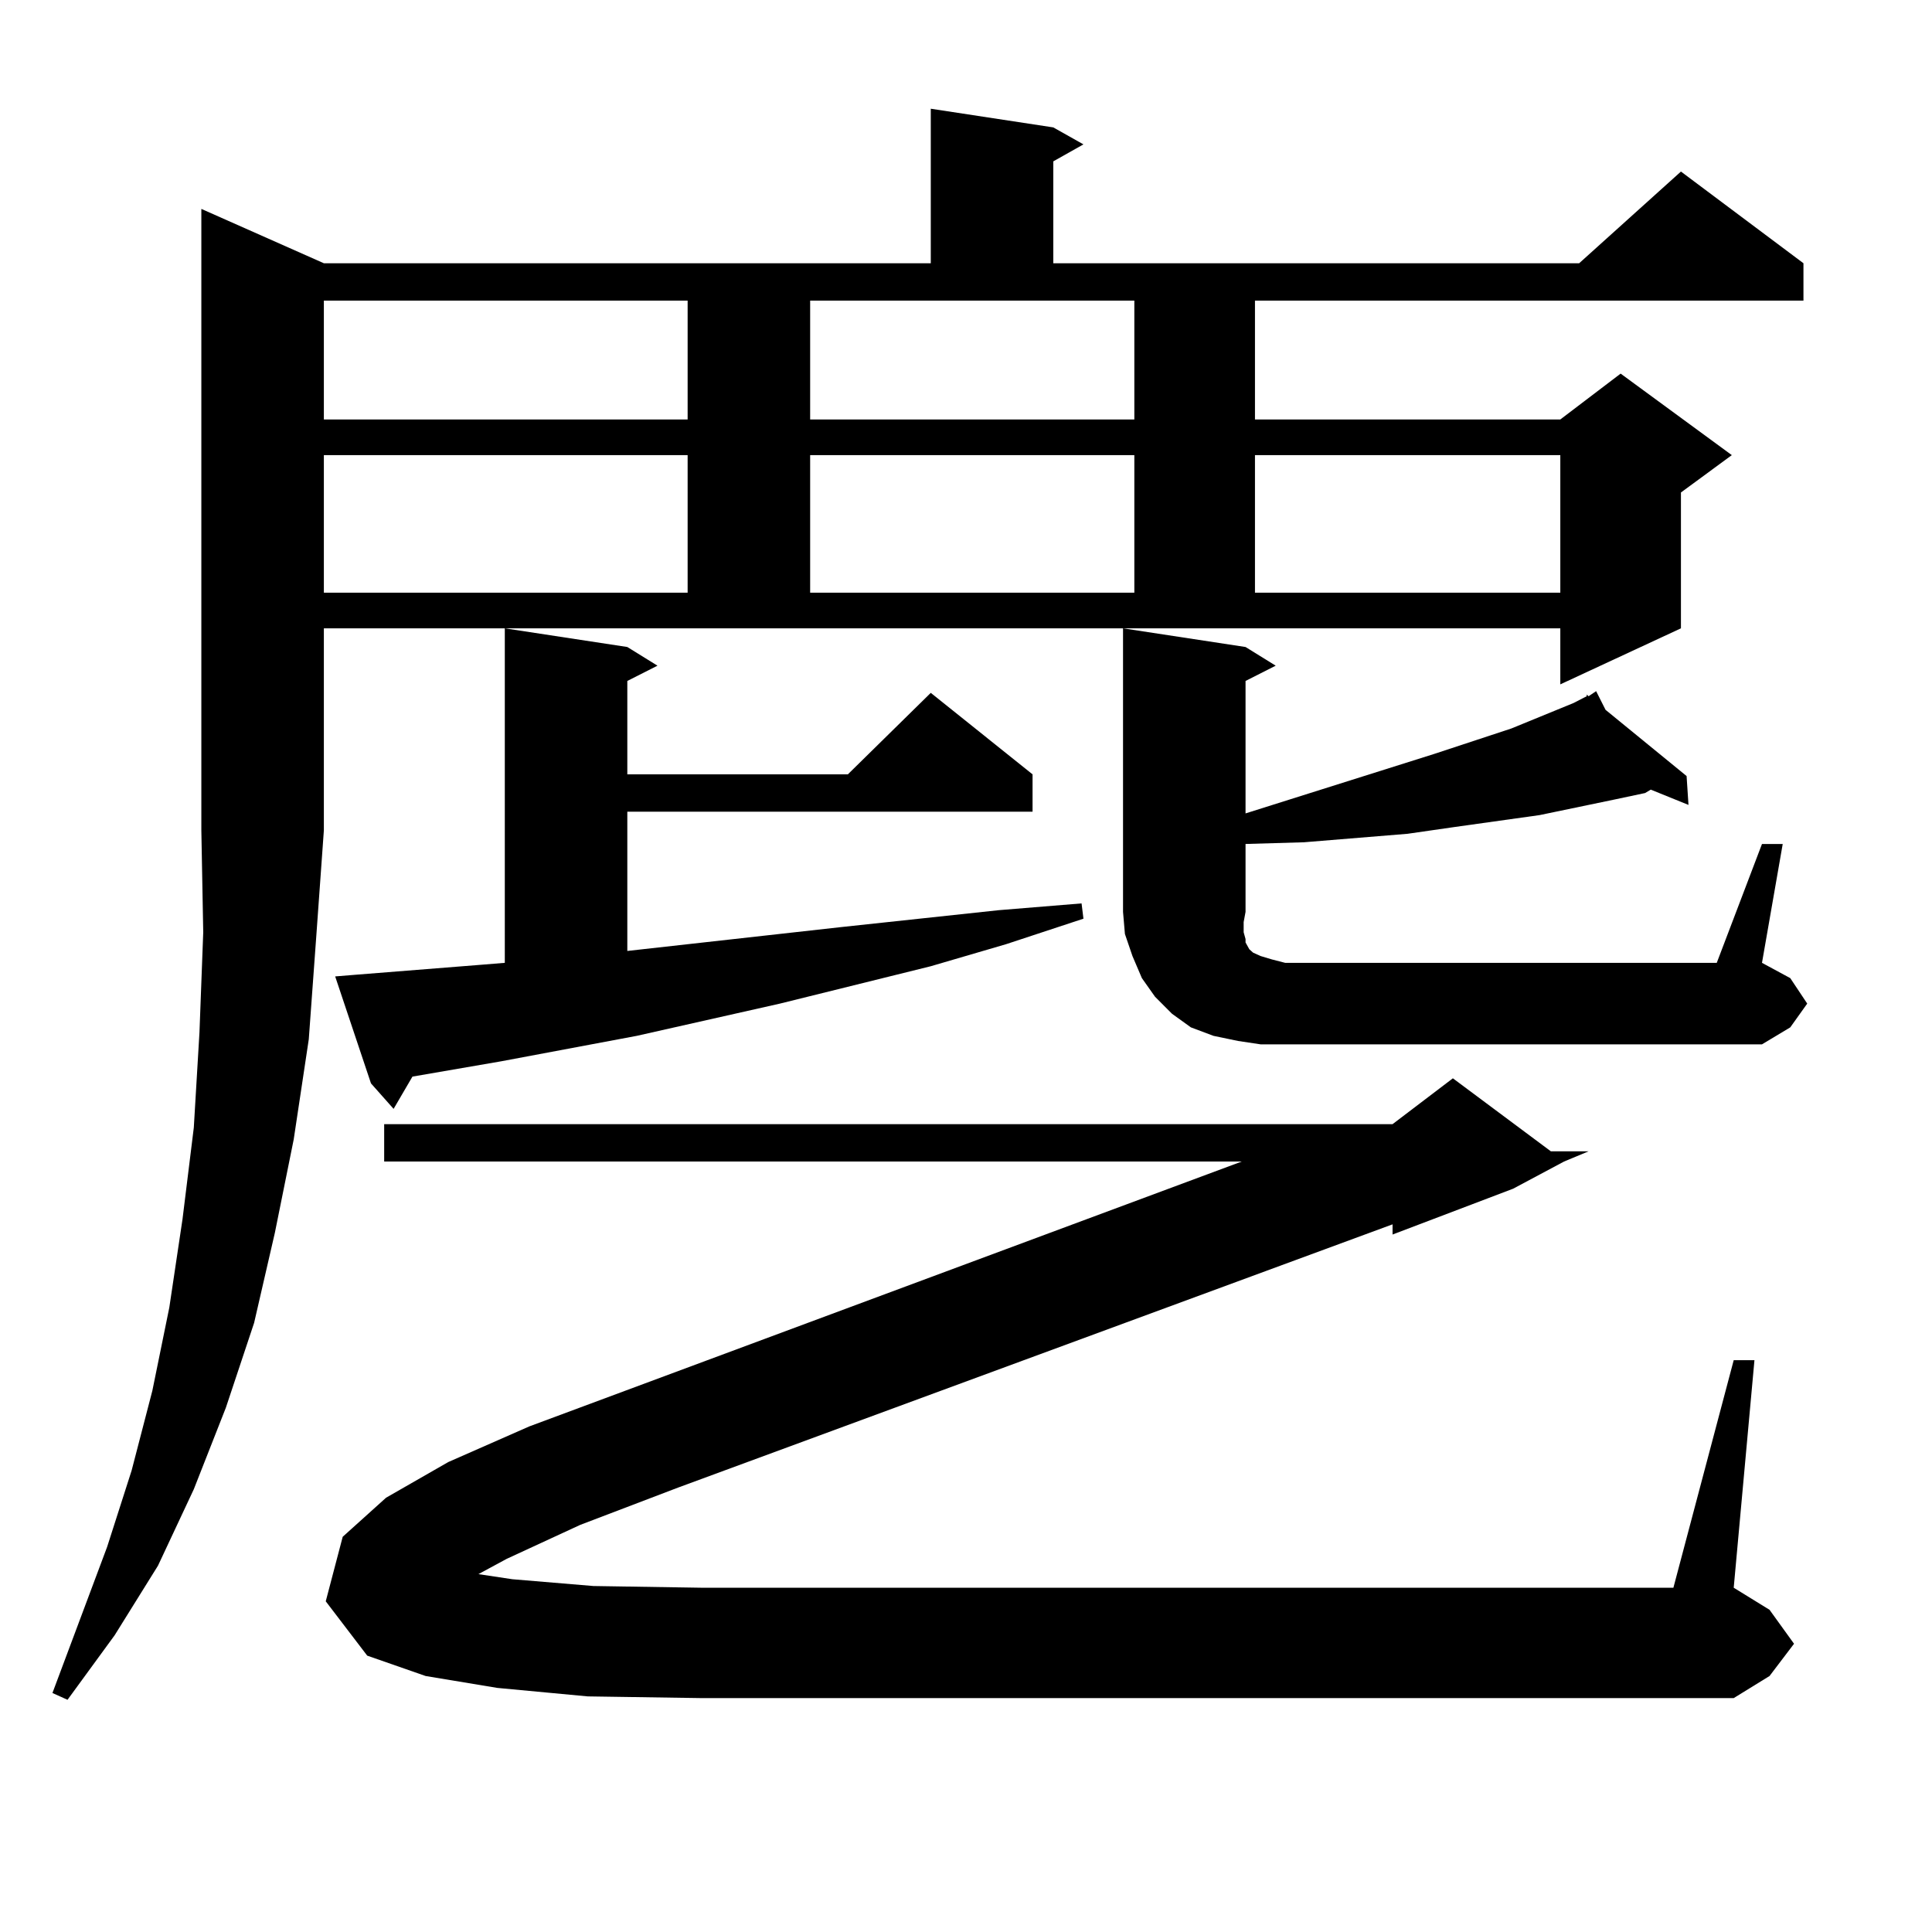
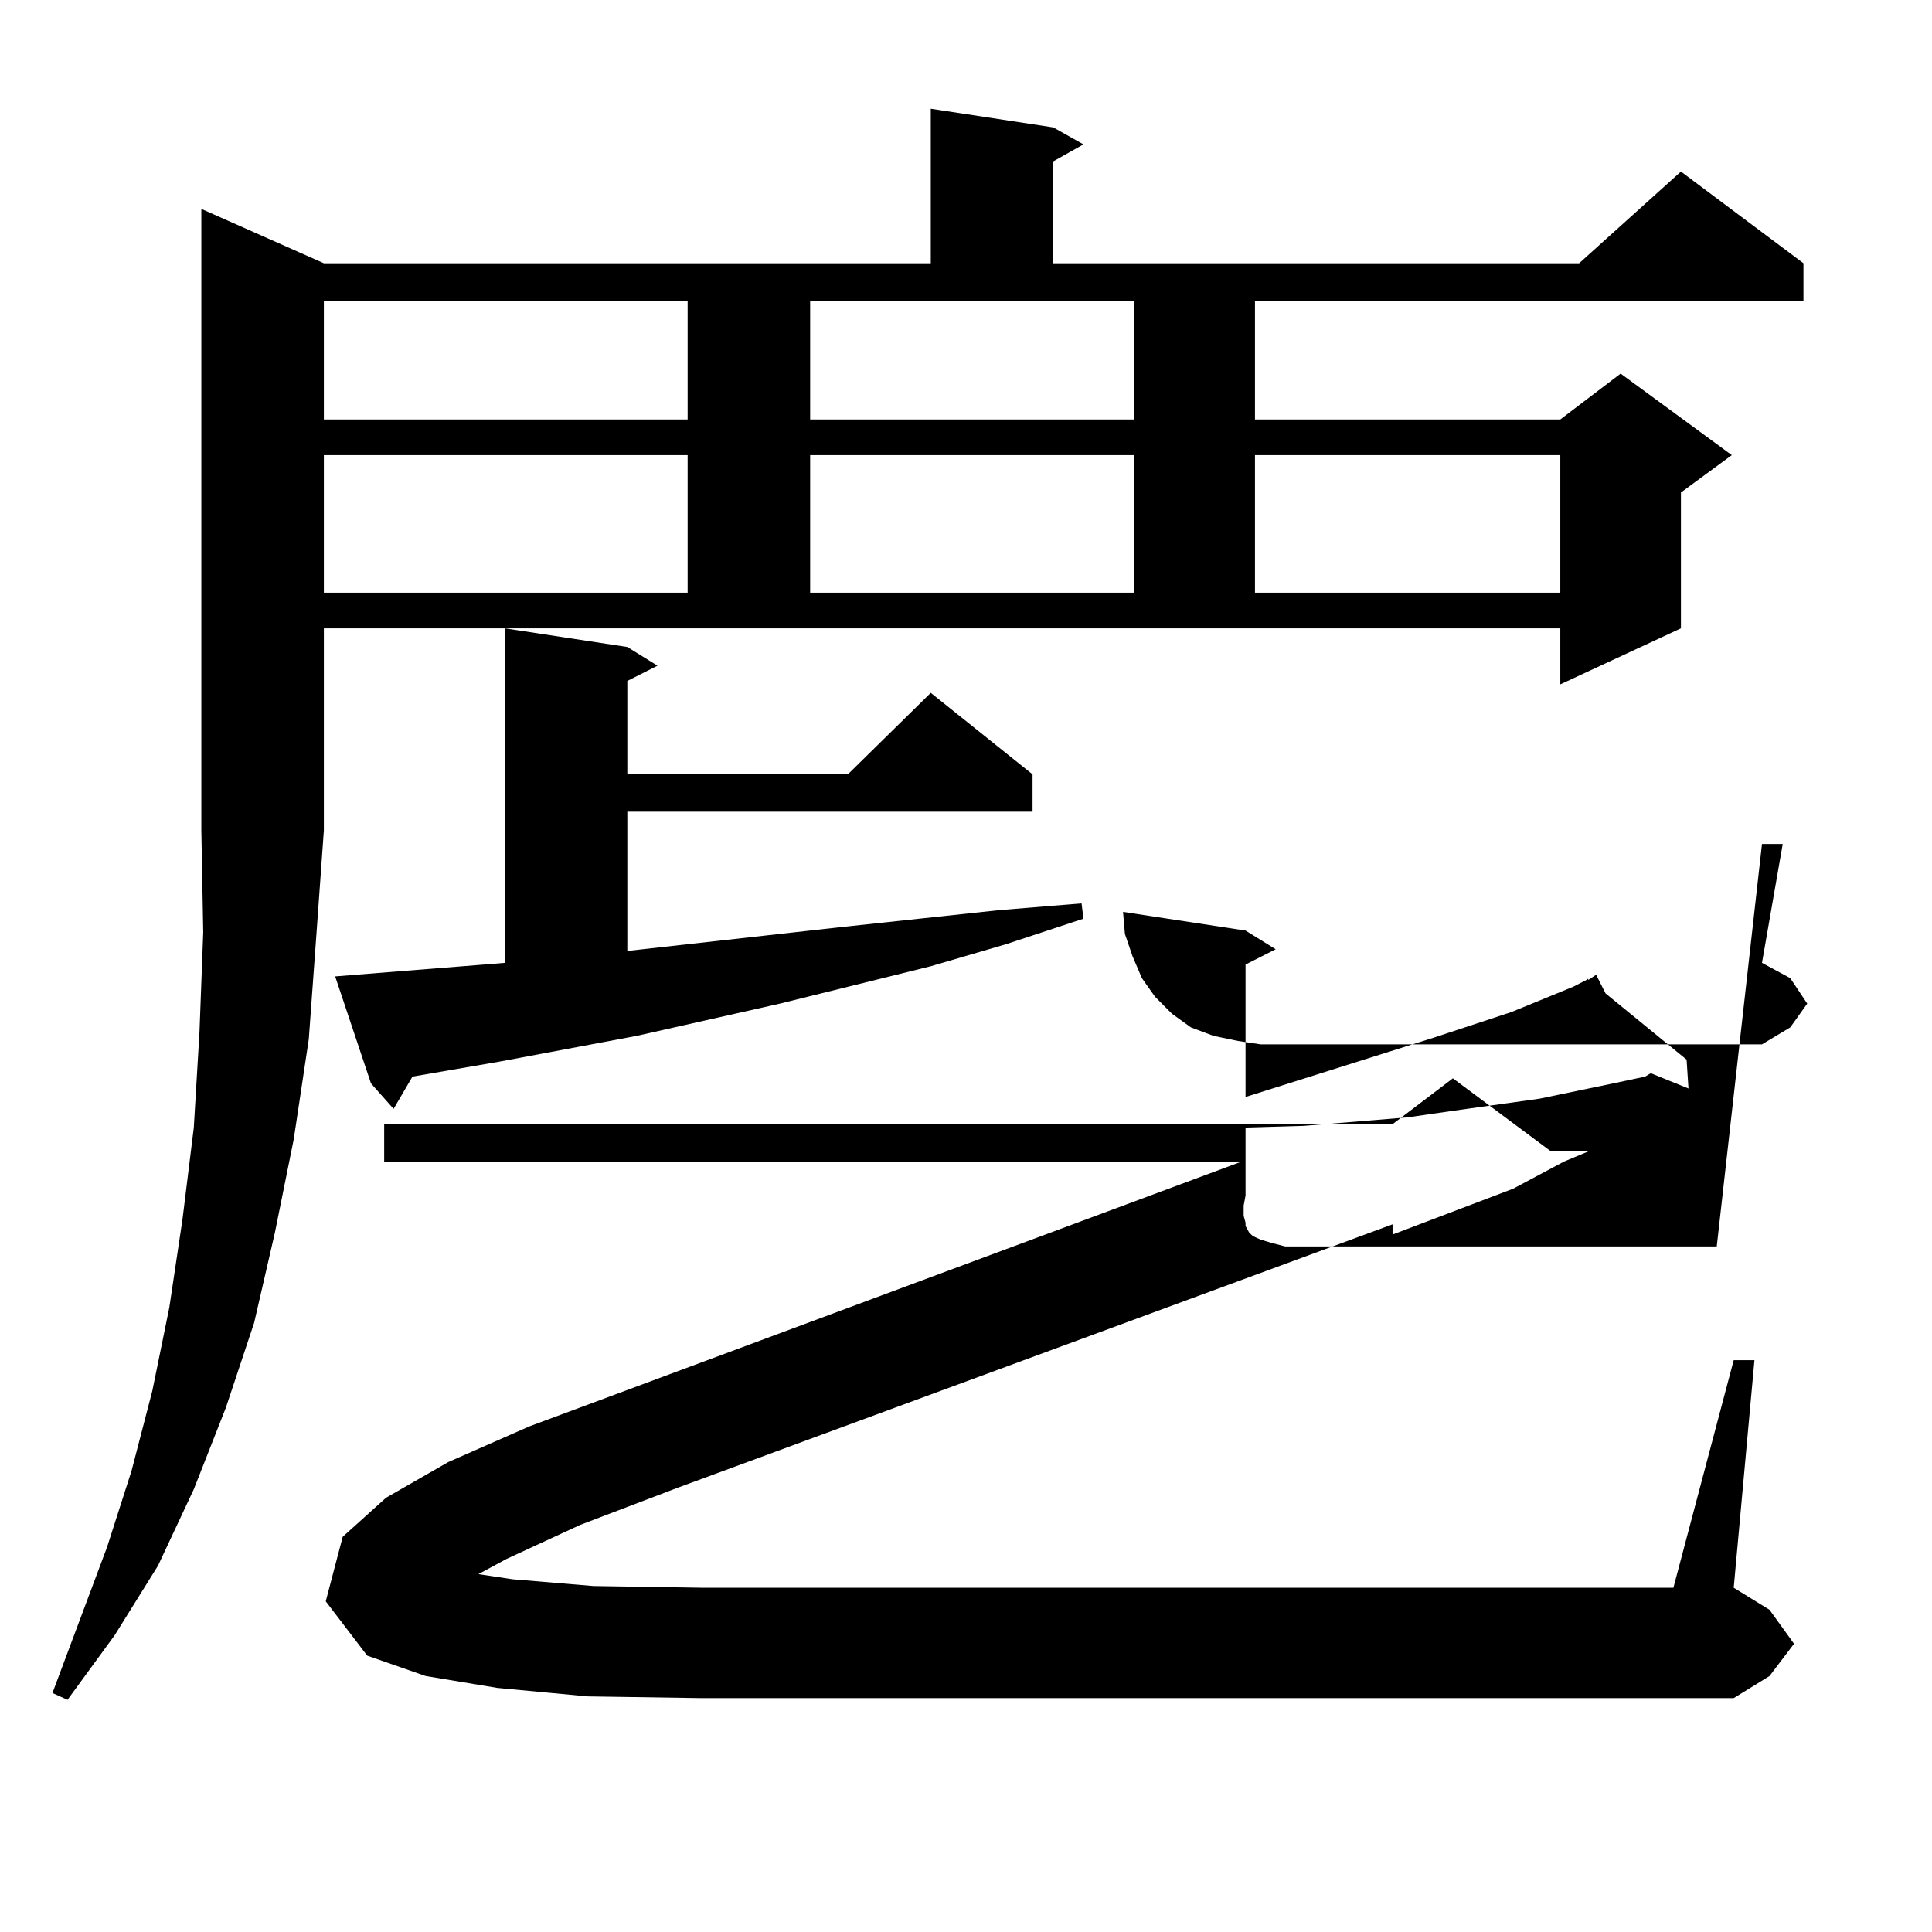
<svg xmlns="http://www.w3.org/2000/svg" version="1.1" id="图层_1" x="0px" y="0px" width="1000px" height="1000px" viewBox="0 0 1000 1000" enable-background="new 0 0 1000 1000" xml:space="preserve">
-   <path d="M167.63,136.254h314.139v-79.98l63.413,9.668l15.609,8.789l-15.609,8.789v52.734H817.37l52.682-47.461l63.413,47.461v19.336  H649.569v61.523h158.045l31.219-23.73l57.56,42.188l-26.341,19.336v70.313l-62.438,29.004v-29.004H167.63v104.59l-3.902,54.492  l-3.902,53.613l-7.805,51.855l-9.756,48.34l-10.731,46.582l-14.634,43.945l-16.585,42.188l-18.536,39.551L59.34,846.41  l-24.39,33.398l-7.805-3.516l28.292-75.586l12.683-39.551l10.731-41.309l8.78-43.066l6.829-45.703l5.854-47.461l2.927-49.219  l1.951-51.855l-0.976-52.734v-321.68L167.63,136.254z M167.63,155.59v61.523h188.288V155.59H167.63z M167.63,235.57v71.191h188.288  V235.57H167.63z M262.262,806.859l-14.634,7.91l17.561,2.637l41.95,3.516l55.608,0.879h503.402l31.219-117.773H908.1  l-10.731,117.773l18.536,11.426l12.683,17.578l-12.683,16.699l-18.536,11.426H362.747l-58.535-0.879l-46.828-4.395l-37.072-6.152  l-30.243-10.547l-21.463-28.125l8.78-33.398l22.438-20.215l32.194-18.457l41.95-18.457L642.74,601.195H198.849v-19.336h521.938  l31.219-23.73l50.73,37.793h19.512l-12.683,5.273l-26.341,14.063l-62.438,23.73v-5.273L351.04,769.945l-50.73,19.336  L262.262,806.859z M184.215,504.516l33.17-2.637l33.17-2.637l10.731-0.879V325.219l63.413,9.668l15.609,9.668l-15.609,7.91v48.34  h114.144l42.926-42.188l52.682,42.188v19.336H324.699v72.07l110.241-12.305l40.975-4.395l40.975-4.395l42.926-3.516l0.976,7.91  l-39.999,13.184l-39.023,11.426l-78.047,19.336l-74.145,16.699l-70.242,13.184l-45.853,7.91l-9.756,16.699l-11.707-13.184  l-18.536-55.371L184.215,504.516z M419.331,217.113h167.801V155.59H419.331V217.113z M419.331,235.57v71.191h167.801V235.57H419.331  z M912.002,436.84h10.731l-10.731,61.523l14.634,7.91l8.78,13.184l-8.78,12.305l-14.634,8.789H652.496l-11.707-1.758l-12.683-2.637  l-11.707-4.395l-9.756-7.031l-8.78-8.789l-6.829-9.668l-4.878-11.426l-3.902-11.426l-0.976-11.426V325.219l63.413,9.668  l15.609,9.668l-15.609,7.91v68.555l97.559-30.762l39.999-13.184l32.194-13.184l6.829-3.516v-0.879l0.976,0.879l3.902-2.637  l4.878,9.668l41.95,34.277l0.976,14.941l-19.512-7.91l-2.927,1.758l-16.585,3.516l-38.048,7.91l-43.901,6.152l-24.39,3.516  l-53.657,4.395l-30.243,0.879v35.156l-0.976,5.273v5.273l0.976,3.516v1.758l0.976,1.758l0.976,1.758l1.951,1.758l3.902,1.758  l5.854,1.758l6.829,1.758h223.409L912.002,436.84z M649.569,235.57v71.191h158.045V235.57H649.569z" />
+   <path d="M167.63,136.254h314.139v-79.98l63.413,9.668l15.609,8.789l-15.609,8.789v52.734H817.37l52.682-47.461l63.413,47.461v19.336  H649.569v61.523h158.045l31.219-23.73l57.56,42.188l-26.341,19.336v70.313l-62.438,29.004v-29.004H167.63v104.59l-3.902,54.492  l-3.902,53.613l-7.805,51.855l-9.756,48.34l-10.731,46.582l-14.634,43.945l-16.585,42.188l-18.536,39.551L59.34,846.41  l-24.39,33.398l-7.805-3.516l28.292-75.586l12.683-39.551l10.731-41.309l8.78-43.066l6.829-45.703l5.854-47.461l2.927-49.219  l1.951-51.855l-0.976-52.734v-321.68L167.63,136.254z M167.63,155.59v61.523h188.288V155.59H167.63z M167.63,235.57v71.191h188.288  V235.57H167.63z M262.262,806.859l-14.634,7.91l17.561,2.637l41.95,3.516l55.608,0.879h503.402l31.219-117.773H908.1  l-10.731,117.773l18.536,11.426l12.683,17.578l-12.683,16.699l-18.536,11.426H362.747l-58.535-0.879l-46.828-4.395l-37.072-6.152  l-30.243-10.547l-21.463-28.125l8.78-33.398l22.438-20.215l32.194-18.457l41.95-18.457L642.74,601.195H198.849v-19.336h521.938  l31.219-23.73l50.73,37.793h19.512l-12.683,5.273l-26.341,14.063l-62.438,23.73v-5.273L351.04,769.945l-50.73,19.336  L262.262,806.859z M184.215,504.516l33.17-2.637l33.17-2.637l10.731-0.879V325.219l63.413,9.668l15.609,9.668l-15.609,7.91v48.34  h114.144l42.926-42.188l52.682,42.188v19.336H324.699v72.07l110.241-12.305l40.975-4.395l40.975-4.395l42.926-3.516l0.976,7.91  l-39.999,13.184l-39.023,11.426l-78.047,19.336l-74.145,16.699l-70.242,13.184l-45.853,7.91l-9.756,16.699l-11.707-13.184  l-18.536-55.371L184.215,504.516z M419.331,217.113h167.801V155.59H419.331V217.113z M419.331,235.57v71.191h167.801V235.57H419.331  z M912.002,436.84h10.731l-10.731,61.523l14.634,7.91l8.78,13.184l-8.78,12.305l-14.634,8.789H652.496l-11.707-1.758l-12.683-2.637  l-11.707-4.395l-9.756-7.031l-8.78-8.789l-6.829-9.668l-4.878-11.426l-3.902-11.426l-0.976-11.426l63.413,9.668  l15.609,9.668l-15.609,7.91v68.555l97.559-30.762l39.999-13.184l32.194-13.184l6.829-3.516v-0.879l0.976,0.879l3.902-2.637  l4.878,9.668l41.95,34.277l0.976,14.941l-19.512-7.91l-2.927,1.758l-16.585,3.516l-38.048,7.91l-43.901,6.152l-24.39,3.516  l-53.657,4.395l-30.243,0.879v35.156l-0.976,5.273v5.273l0.976,3.516v1.758l0.976,1.758l0.976,1.758l1.951,1.758l3.902,1.758  l5.854,1.758l6.829,1.758h223.409L912.002,436.84z M649.569,235.57v71.191h158.045V235.57H649.569z" />
</svg>